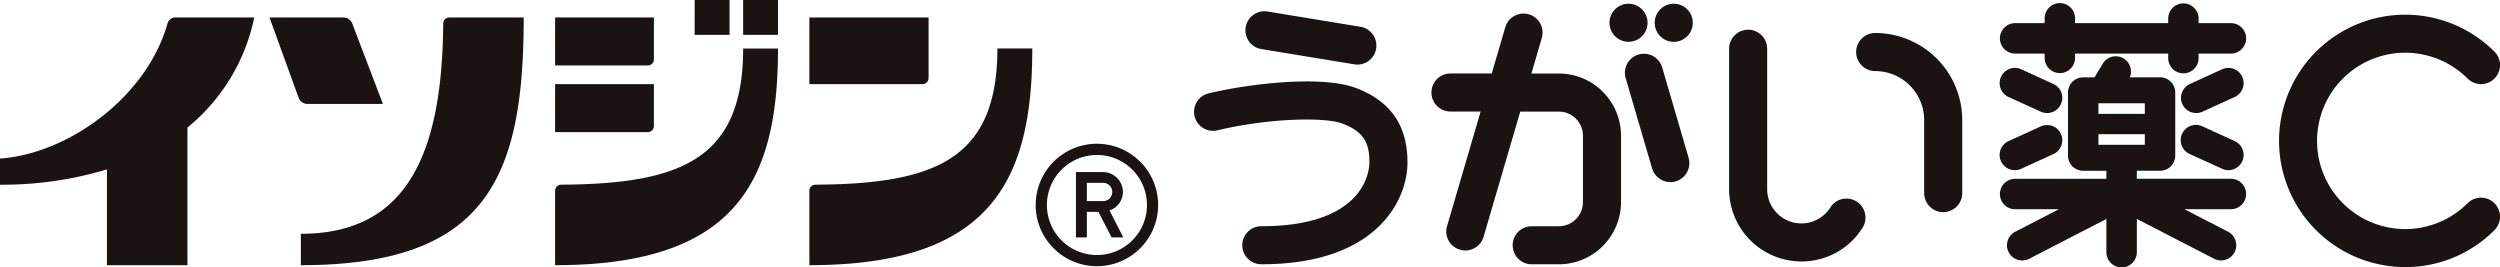
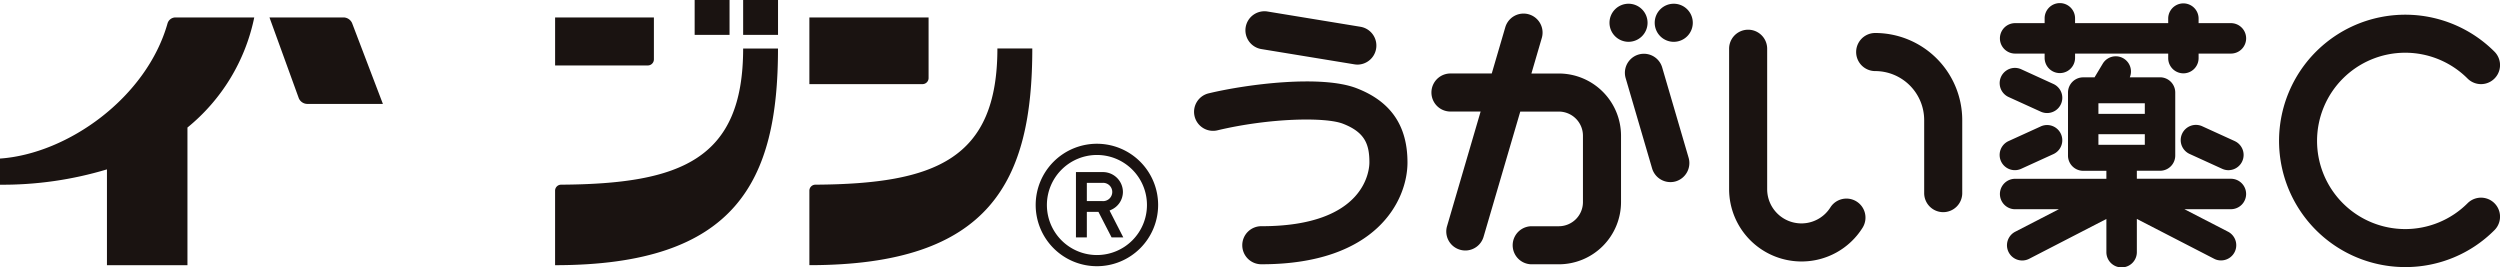
<svg xmlns="http://www.w3.org/2000/svg" id="グループ_15570" data-name="グループ 15570" width="523.622" height="56" viewBox="0 0 523.622 56">
  <defs>
    <clipPath id="clip-path">
      <rect id="長方形_872" data-name="長方形 872" width="523.622" height="56" fill="none" />
    </clipPath>
  </defs>
  <g id="グループ_15569" data-name="グループ 15569" transform="translate(0 0)" clip-path="url(#clip-path)">
    <path id="パス_50303" data-name="パス 50303" d="M72.546,42.28a3.986,3.986,0,1,1,0-7.971c21.95,0,22.579-11.993,22.579-13.354,0-3.778-.911-6.32-5.558-8.117-3.684-1.421-15.339-1.2-26.19,1.369a3.981,3.981,0,1,1-1.844-7.744c8.048-1.921,23.559-3.894,30.91-1.053C99.614,8.174,103.1,13.257,103.1,20.955c0,7.911-6.435,21.325-30.554,21.325" transform="translate(191.695 13.07)" fill="#1a1311" />
    <path id="パス_50304" data-name="パス 50304" d="M84.416,11.722a4.131,4.131,0,0,1-.65-.06L64.3,8.47A3.985,3.985,0,0,1,65.6.605L85.057,3.8a3.989,3.989,0,0,1-.642,7.924" transform="translate(199.889 1.808)" fill="#1a1311" />
    <path id="パス_50305" data-name="パス 50305" d="M146.265,28.423H126.621V26.75h4.861a3.187,3.187,0,0,0,3.183-3.192v-13.2a3.188,3.188,0,0,0-3.183-3.183h-6.333A3.182,3.182,0,0,0,119.493,4.3l-1.566,2.61a1.671,1.671,0,0,0-.15.274h-2.388a3.189,3.189,0,0,0-3.188,3.183v13.2a3.188,3.188,0,0,0,3.188,3.192h4.852v1.673H101.073a3.188,3.188,0,0,0,0,6.375h9.212l-9.139,4.715a3.188,3.188,0,0,0,2.927,5.665l16.169-8.339v6.953a3.19,3.19,0,1,0,6.38,0V36.839L142.8,45.178a3.074,3.074,0,0,0,1.45.351,3.186,3.186,0,0,0,1.472-6.016L136.582,34.8h9.683a3.188,3.188,0,1,0,0-6.375M128.29,14.834h-9.717V12.609h9.717Zm-9.717,4.253h9.717v2.229h-9.717Z" transform="translate(320.938 9.016)" fill="#1a1311" />
    <path id="パス_50306" data-name="パス 50306" d="M109.145,6.694,102.4,3.609a3.194,3.194,0,0,0-2.653,5.811l6.748,3.072a3.187,3.187,0,0,0,2.649-5.8" transform="translate(320.94 10.896)" fill="#1a1311" />
    <path id="パス_50307" data-name="パス 50307" d="M106.5,6.411,99.748,9.487a3.188,3.188,0,1,0,2.653,5.8l6.743-3.076a3.187,3.187,0,0,0-2.649-5.8" transform="translate(320.937 20.066)" fill="#1a1311" />
    <path id="パス_50308" data-name="パス 50308" d="M101.073,10.685h6.234v.954a3.188,3.188,0,0,0,6.375,0v-.954h19.507v.954a3.183,3.183,0,1,0,6.367,0v-.954h6.713a3.188,3.188,0,1,0,0-6.375h-6.713V3.356a3.183,3.183,0,1,0-6.367,0V4.31H113.682V3.356a3.188,3.188,0,1,0-6.375,0V4.31h-6.234a3.188,3.188,0,0,0,0,6.375" transform="translate(320.938 0.538)" fill="#1a1311" />
-     <path id="パス_50309" data-name="パス 50309" d="M119.6,5.189a3.2,3.2,0,0,0-4.227-1.579L108.63,6.695a3.183,3.183,0,0,0,1.322,6.08,3.211,3.211,0,0,0,1.322-.282l6.743-3.076A3.194,3.194,0,0,0,119.6,5.189" transform="translate(350.041 10.9)" fill="#1a1311" />
    <path id="パス_50310" data-name="パス 50310" d="M118.018,9.486,111.274,6.41a3.187,3.187,0,1,0-2.64,5.8l6.735,3.072a3.142,3.142,0,0,0,1.326.3,3.191,3.191,0,0,0,1.322-6.093" transform="translate(350.041 20.063)" fill="#1a1311" />
    <path id="パス_50311" data-name="パス 50311" d="M99.784,50.042A15.162,15.162,0,0,1,84.642,34.9V5.423a3.986,3.986,0,0,1,7.971,0V34.9a7.172,7.172,0,0,0,13.238,3.825,3.986,3.986,0,1,1,6.735,4.266,15.062,15.062,0,0,1-12.8,7.051" transform="translate(277.518 4.722)" fill="#1a1311" />
    <path id="パス_50312" data-name="パス 50312" d="M109.1,39.139a3.986,3.986,0,0,1-3.988-3.988v-15.3a10.273,10.273,0,0,0-10.26-10.26,3.988,3.988,0,0,1,0-7.976,18.256,18.256,0,0,1,18.232,18.236v15.3a3.983,3.983,0,0,1-3.983,3.988" transform="translate(297.905 5.296)" fill="#1a1311" />
    <path id="パス_50313" data-name="パス 50313" d="M89.082,29.555a4,4,0,0,1-3.829-2.867L79.7,7.725a3.985,3.985,0,0,1,7.646-2.246L92.9,24.451A4,4,0,0,1,90.2,29.4a4.1,4.1,0,0,1-1.121.158" transform="translate(260.777 8.586)" fill="#1a1311" />
    <path id="パス_50314" data-name="パス 50314" d="M86.758,4.162A3.986,3.986,0,1,1,82.775.183a3.983,3.983,0,0,1,3.983,3.979" transform="translate(258.321 0.6)" fill="#1a1311" />
    <path id="パス_50315" data-name="パス 50315" d="M88.976,4.162A3.988,3.988,0,1,1,84.988.183a3.986,3.986,0,0,1,3.988,3.979" transform="translate(265.577 0.6)" fill="#1a1311" />
    <path id="パス_50316" data-name="パス 50316" d="M96.807,13.224H91.056l2.182-7.462A3.984,3.984,0,0,0,85.592,3.52l-2.841,9.7H74.039a3.986,3.986,0,0,0,0,7.971h6.38l-7.03,24a3.973,3.973,0,0,0,2.7,4.938,4.066,4.066,0,0,0,1.121.167,3.988,3.988,0,0,0,3.825-2.867L88.724,21.2h8.083a5.056,5.056,0,0,1,5.045,5.057v13.9a5.056,5.056,0,0,1-5.045,5.057H91.056a3.986,3.986,0,0,0,0,7.971h5.751a13.042,13.042,0,0,0,13.02-13.029v-13.9a13.036,13.036,0,0,0-13.02-13.029" transform="translate(229.695 2.171)" fill="#1a1311" />
    <path id="パス_50317" data-name="パス 50317" d="M137.983,53.579a26.43,26.43,0,1,1,18.7-45.119,3.983,3.983,0,0,1-5.635,5.631,18.467,18.467,0,1,0,0,26.117,3.983,3.983,0,0,1,5.635,5.631,26.284,26.284,0,0,1-18.7,7.74" transform="translate(365.781 2.361)" fill="#1a1311" />
-     <path id="パス_50318" data-name="パス 50318" d="M45.822.854H61.4c0,33.468-7.685,51.888-46.677,51.888V46.166c22.018,0,29.6-16.353,29.823-44.041A1.245,1.245,0,0,1,45.822.854" transform="translate(48.289 2.8)" fill="#1a1311" />
    <path id="パス_50319" data-name="パス 50319" d="M30.494,2.039A1.994,1.994,0,0,0,28.77.854H13.191l6.14,16.914a1.953,1.953,0,0,0,1.707,1.194H36.946Z" transform="translate(43.25 2.8)" fill="#1a1311" />
    <path id="パス_50320" data-name="パス 50320" d="M53.253.854H36.7a1.734,1.734,0,0,0-1.617,1.271C30.691,17.609,14.244,29.41,0,30.411v5.477a75.724,75.724,0,0,0,22.4-3.213V52.742H39.262V23.912A40.127,40.127,0,0,0,53.253.854" transform="translate(0 2.8)" fill="#1a1311" />
    <rect id="長方形_870" data-name="長方形 870" width="7.304" height="7.304" transform="translate(155.652 0)" fill="#1a1311" />
    <rect id="長方形_871" data-name="長方形 871" width="7.308" height="7.304" transform="translate(145.494 0)" fill="#1a1311" />
    <path id="パス_50321" data-name="パス 50321" d="M28.452,30.9c25.018-.158,38.106-5.28,38.106-28.522h7.3c0,27.713-8.682,45.384-46.689,45.384V32.174A1.26,1.26,0,0,1,28.452,30.9" transform="translate(89.093 7.781)" fill="#1a1311" />
    <path id="パス_50322" data-name="パス 50322" d="M27.173.854V10.909H46.594a1.276,1.276,0,0,0,1.271-1.271V.854Z" transform="translate(89.093 2.8)" fill="#1a1311" />
-     <path id="パス_50323" data-name="パス 50323" d="M27.173,4.117V14.172H46.594A1.276,1.276,0,0,0,47.865,12.9V4.117Z" transform="translate(89.093 13.499)" fill="#1a1311" />
    <path id="パス_50324" data-name="パス 50324" d="M40.9,30.9C65.921,30.737,79,25.615,79,2.373H86.31c0,27.713-8.682,45.384-46.69,45.384V32.174A1.26,1.26,0,0,1,40.9,30.9" transform="translate(129.903 7.781)" fill="#1a1311" />
    <path id="パス_50325" data-name="パス 50325" d="M39.62.854V14.82h23.7a1.276,1.276,0,0,0,1.267-1.271V.854Z" transform="translate(129.903 2.8)" fill="#1a1311" />
    <path id="パス_50326" data-name="パス 50326" d="M63.522,9.386A10.479,10.479,0,1,1,53.044,19.865,10.487,10.487,0,0,1,63.522,9.386m0-2.349A12.823,12.823,0,1,0,76.341,19.865,12.823,12.823,0,0,0,63.522,7.037" transform="translate(166.228 23.073)" fill="#1a1311" />
    <path id="パス_50327" data-name="パス 50327" d="M59.708,16.481l.3-.141a4.12,4.12,0,0,0,2.5-3.744,4.191,4.191,0,0,0-4.283-4.172H52.669V22.1H54.95V16.755h2.43L60.131,22.1h2.452ZM58.227,14.5H54.95V10.679h3.278a1.915,1.915,0,1,1,0,3.821" transform="translate(172.687 27.62)" fill="#1a1311" />
  </g>
</svg>